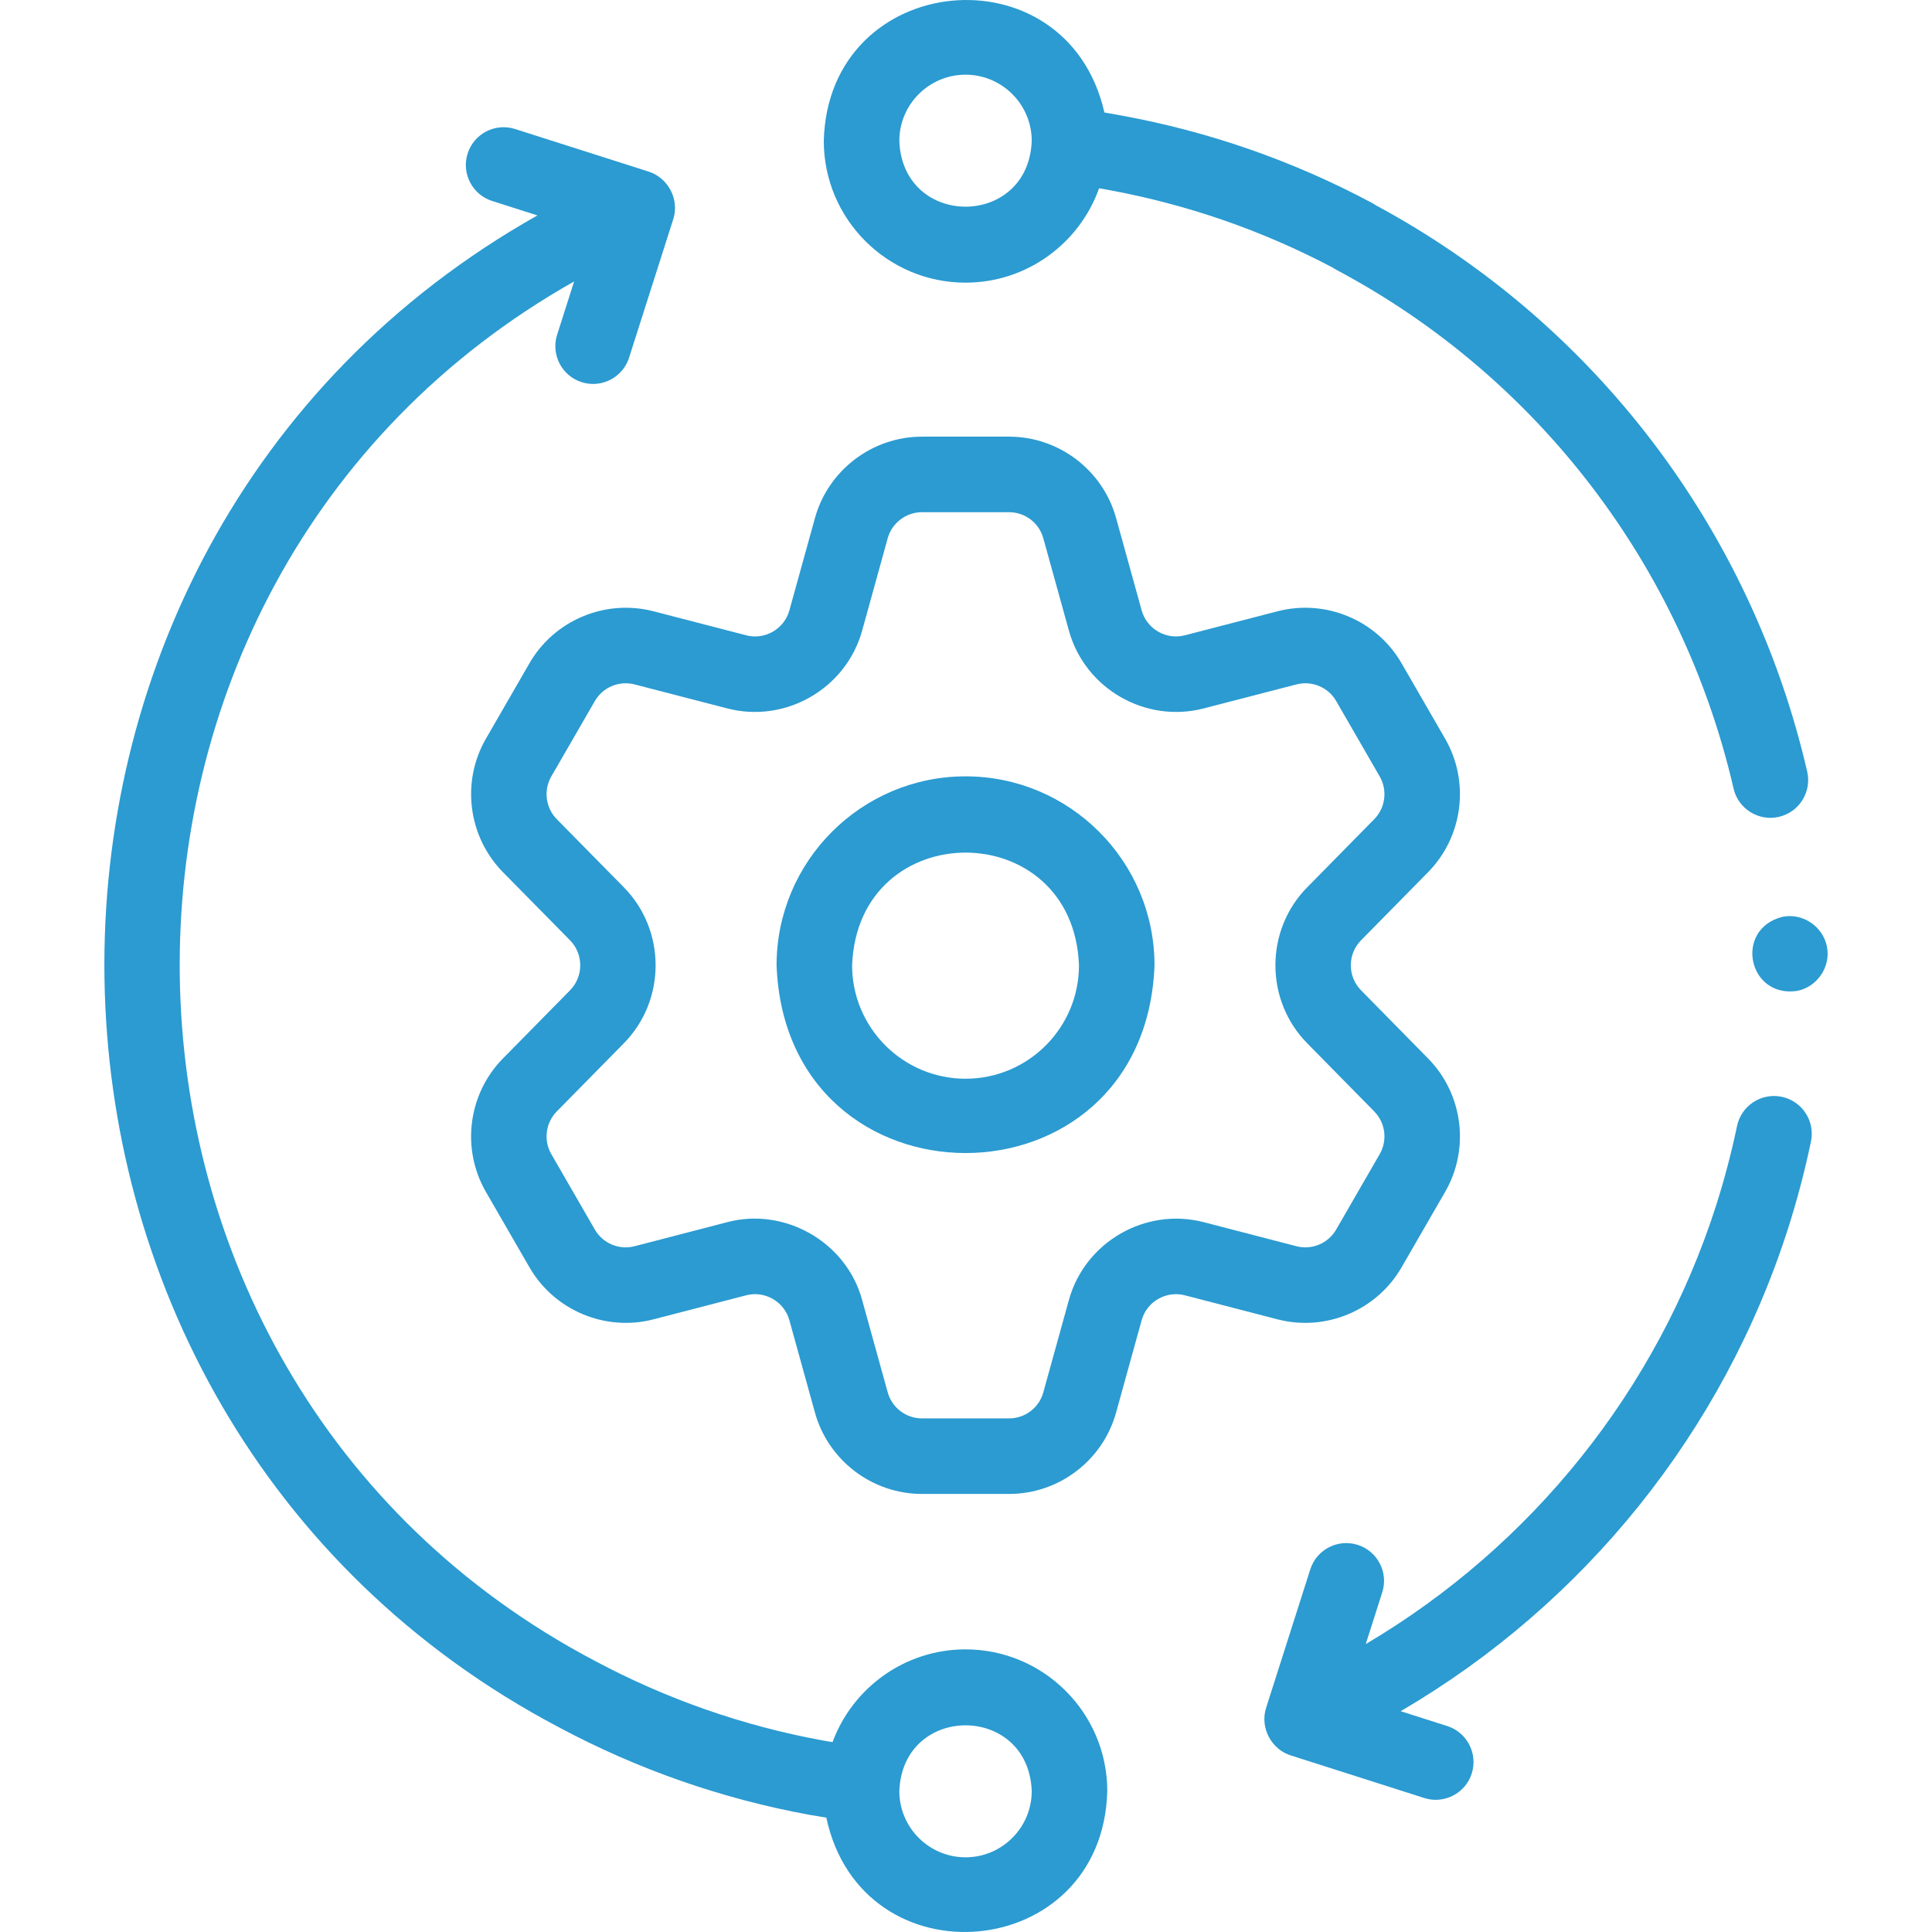
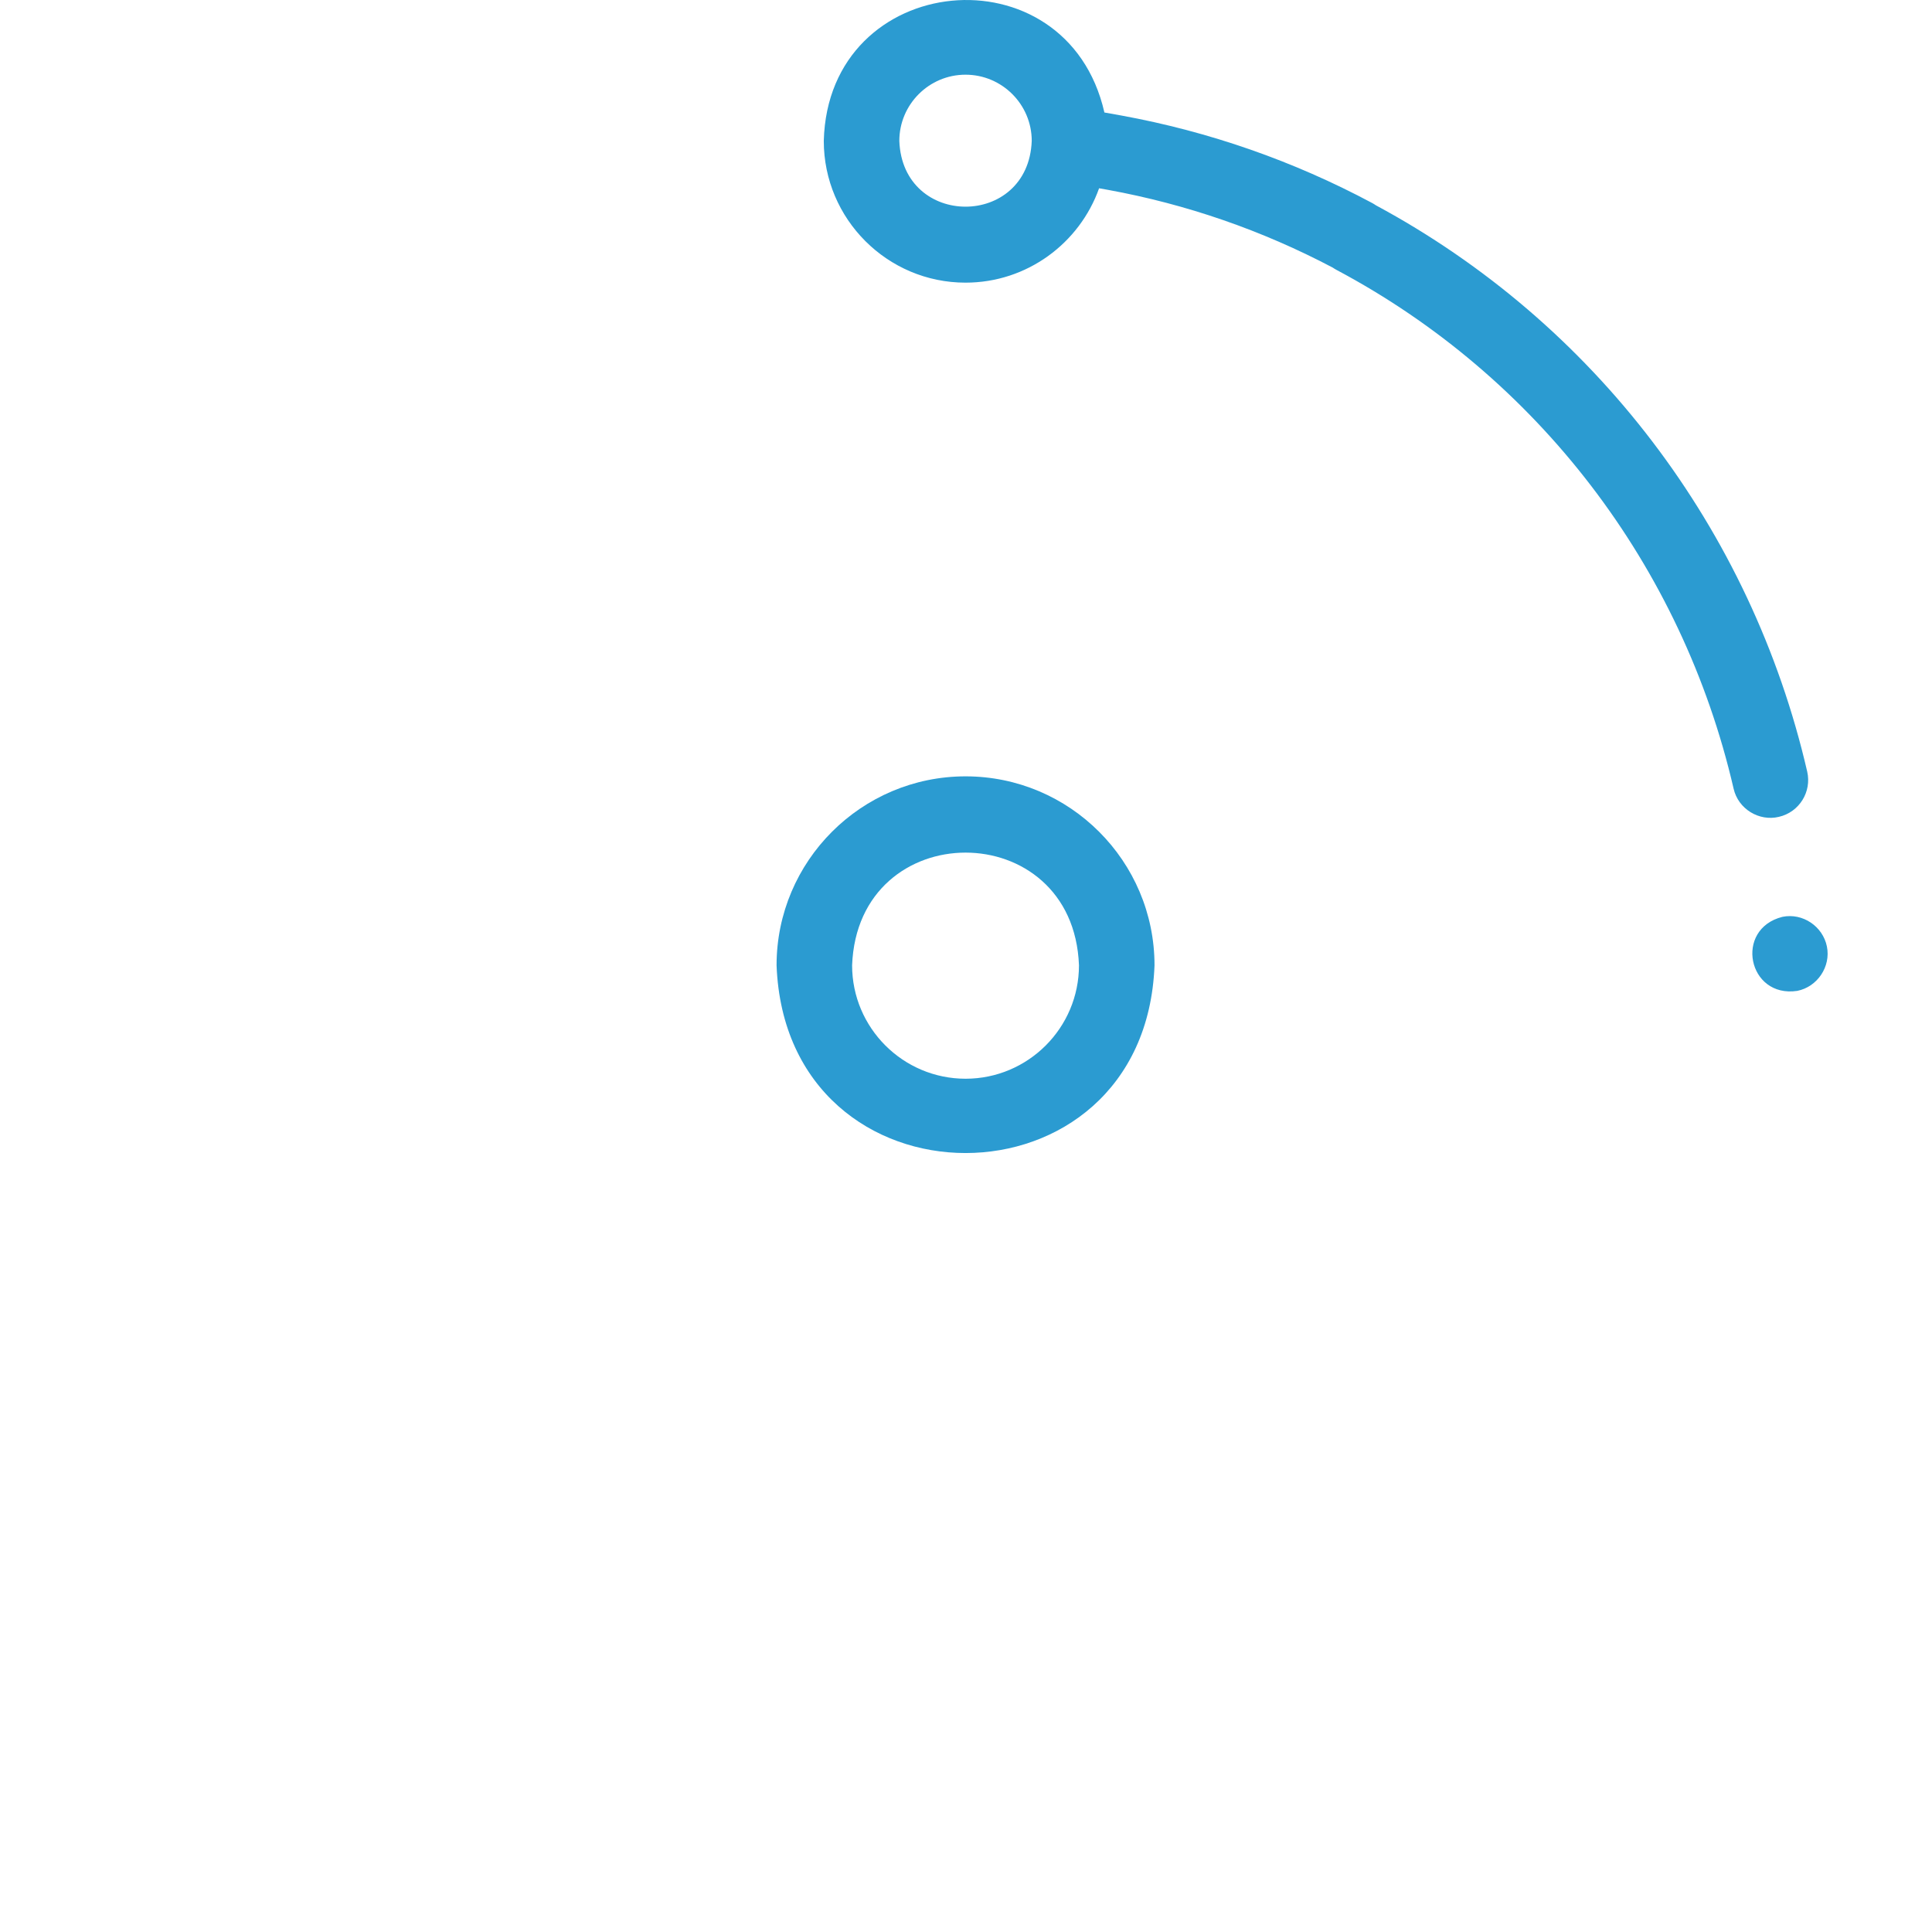
<svg xmlns="http://www.w3.org/2000/svg" width="80" height="80" viewBox="0 0 80 80" fill="none">
  <path d="M39.982 32.147C35.667 32.147 32.156 35.657 32.156 39.972C32.55 50.337 47.414 50.335 47.806 39.972C47.806 35.657 44.296 32.147 39.982 32.147ZM39.982 44.668C37.391 44.668 35.284 42.561 35.284 39.972C35.52 33.749 44.443 33.749 44.678 39.972C44.678 42.562 42.571 44.668 39.982 44.668Z" fill="#2B9BD1" />
-   <path d="M58.035 52.479L59.84 49.353C60.87 47.57 60.58 45.299 59.136 43.831L56.354 41.002C56.354 41.002 56.354 41.002 56.354 41.002C55.795 40.433 55.795 39.509 56.354 38.94L59.137 36.112C60.58 34.643 60.869 32.372 59.84 30.589L58.035 27.463C57.006 25.679 54.894 24.795 52.9 25.312L49.059 26.307C48.288 26.507 47.487 26.045 47.274 25.276L46.216 21.454C45.668 19.468 43.846 18.081 41.785 18.081H38.176C36.117 18.081 34.295 19.468 33.745 21.453L32.686 25.277C32.474 26.045 31.673 26.508 30.901 26.307L27.061 25.312C25.067 24.795 22.954 25.679 21.924 27.463L20.12 30.59C19.091 32.373 19.381 34.643 20.824 36.113L23.607 38.939C24.166 39.508 24.166 40.433 23.608 41.002L20.824 43.831C19.38 45.298 19.09 47.569 20.12 49.353L21.925 52.479C22.955 54.263 25.067 55.148 27.06 54.631L30.9 53.635C31.673 53.435 32.474 53.898 32.686 54.667L33.745 58.491C34.295 60.475 36.117 61.861 38.176 61.861H41.785C43.846 61.861 45.667 60.474 46.215 58.49L47.274 54.666C47.486 53.897 48.288 53.435 49.059 53.635L52.9 54.631C54.894 55.148 57.005 54.264 58.035 52.479ZM44.26 53.832L43.201 57.657C43.026 58.291 42.444 58.733 41.785 58.733H38.176C37.517 58.733 36.935 58.29 36.759 57.656L35.7 53.833C35.044 51.413 32.475 49.98 30.116 50.607L26.275 51.604C25.638 51.769 24.963 51.486 24.633 50.916L22.828 47.789C22.499 47.219 22.592 46.494 23.053 46.024L25.837 43.195C27.584 41.417 27.584 38.525 25.837 36.746L23.054 33.92C22.592 33.45 22.499 32.723 22.828 32.152L24.633 29.027C24.962 28.457 25.637 28.174 26.275 28.34L30.115 29.334C32.53 29.961 35.035 28.515 35.7 26.111L36.758 22.288C36.934 21.652 37.517 21.209 38.176 21.209H41.785C42.444 21.209 43.026 21.652 43.201 22.287L44.26 26.11C44.924 28.515 47.429 29.961 49.843 29.334L53.685 28.34C54.323 28.174 54.998 28.457 55.327 29.026L57.131 32.152C57.46 32.723 57.367 33.45 56.906 33.919L54.124 36.746C52.375 38.524 52.375 41.417 54.124 43.195L56.906 46.024C57.368 46.493 57.46 47.219 57.131 47.789L55.326 50.916C54.997 51.486 54.322 51.769 53.684 51.604L49.843 50.607C47.428 49.983 44.923 51.43 44.26 53.832Z" fill="#2B9BD1" />
  <path d="M39.98 11.704C42.529 11.704 44.702 10.07 45.511 7.796L45.881 7.862C49.131 8.455 52.26 9.538 55.184 11.08C55.234 11.114 55.286 11.146 55.34 11.175C63.658 15.598 69.652 23.427 71.784 32.653C71.975 33.501 72.841 34.021 73.66 33.824C74.502 33.63 75.026 32.79 74.832 31.948C72.51 21.901 66.005 13.366 56.974 8.502C56.924 8.467 56.871 8.435 56.816 8.405C53.561 6.665 50.07 5.448 46.437 4.784L45.731 4.658C44.174 -2.178 34.291 -1.239 34.111 5.835C34.111 9.071 36.744 11.704 39.98 11.704ZM39.98 3.093C41.492 3.093 42.722 4.323 42.722 5.835C42.584 9.466 37.376 9.465 37.239 5.835C37.239 4.323 38.469 3.093 39.98 3.093Z" fill="#2B9BD1" />
-   <path d="M39.981 68.297C37.457 68.297 35.301 69.897 34.474 72.137L34.079 72.071C30.774 71.466 27.595 70.356 24.627 68.77C2.101 56.906 1.619 24.17 23.773 11.654L23.07 13.859C22.807 14.681 23.261 15.562 24.084 15.824C24.242 15.874 24.402 15.898 24.56 15.898C25.222 15.898 25.837 15.474 26.049 14.809L27.879 9.073C28.145 8.241 27.649 7.33 26.812 7.091L21.329 5.342C20.506 5.079 19.626 5.534 19.364 6.356C19.101 7.179 19.555 8.059 20.378 8.322L22.253 8.92C-2.063 22.626 -1.537 58.527 23.155 71.53C26.411 73.27 29.901 74.487 33.529 75.15C33.537 75.151 33.544 75.152 33.552 75.153L34.216 75.265C35.696 82.168 45.665 81.284 45.85 74.165C45.85 70.93 43.217 68.297 39.981 68.297ZM39.981 76.907C38.469 76.907 37.239 75.677 37.239 74.166C37.377 70.534 42.585 70.535 42.722 74.166C42.722 75.677 41.492 76.907 39.981 76.907Z" fill="#2B9BD1" />
-   <path d="M73.778 45.416C72.932 45.239 72.104 45.781 71.927 46.626C71.695 47.732 71.406 48.83 71.069 49.889C68.622 57.558 63.421 64.023 56.552 68.078L57.236 65.935C57.498 65.112 57.044 64.232 56.221 63.97C55.399 63.707 54.518 64.162 54.256 64.984L52.426 70.721C52.162 71.551 52.655 72.466 53.493 72.703L58.976 74.452C59.777 74.714 60.681 74.268 60.941 73.438C61.204 72.615 60.749 71.735 59.927 71.472L57.998 70.857C65.596 66.42 71.35 59.297 74.049 50.84C74.418 49.68 74.735 48.478 74.988 47.268C75.165 46.422 74.624 45.593 73.778 45.416Z" fill="#2B9BD1" />
  <path d="M75.648 39.191C75.479 38.358 74.647 37.794 73.809 37.964C71.797 38.466 72.373 41.338 74.421 41.03C75.254 40.864 75.818 40.026 75.648 39.191Z" fill="#2B9BD1" />
</svg>